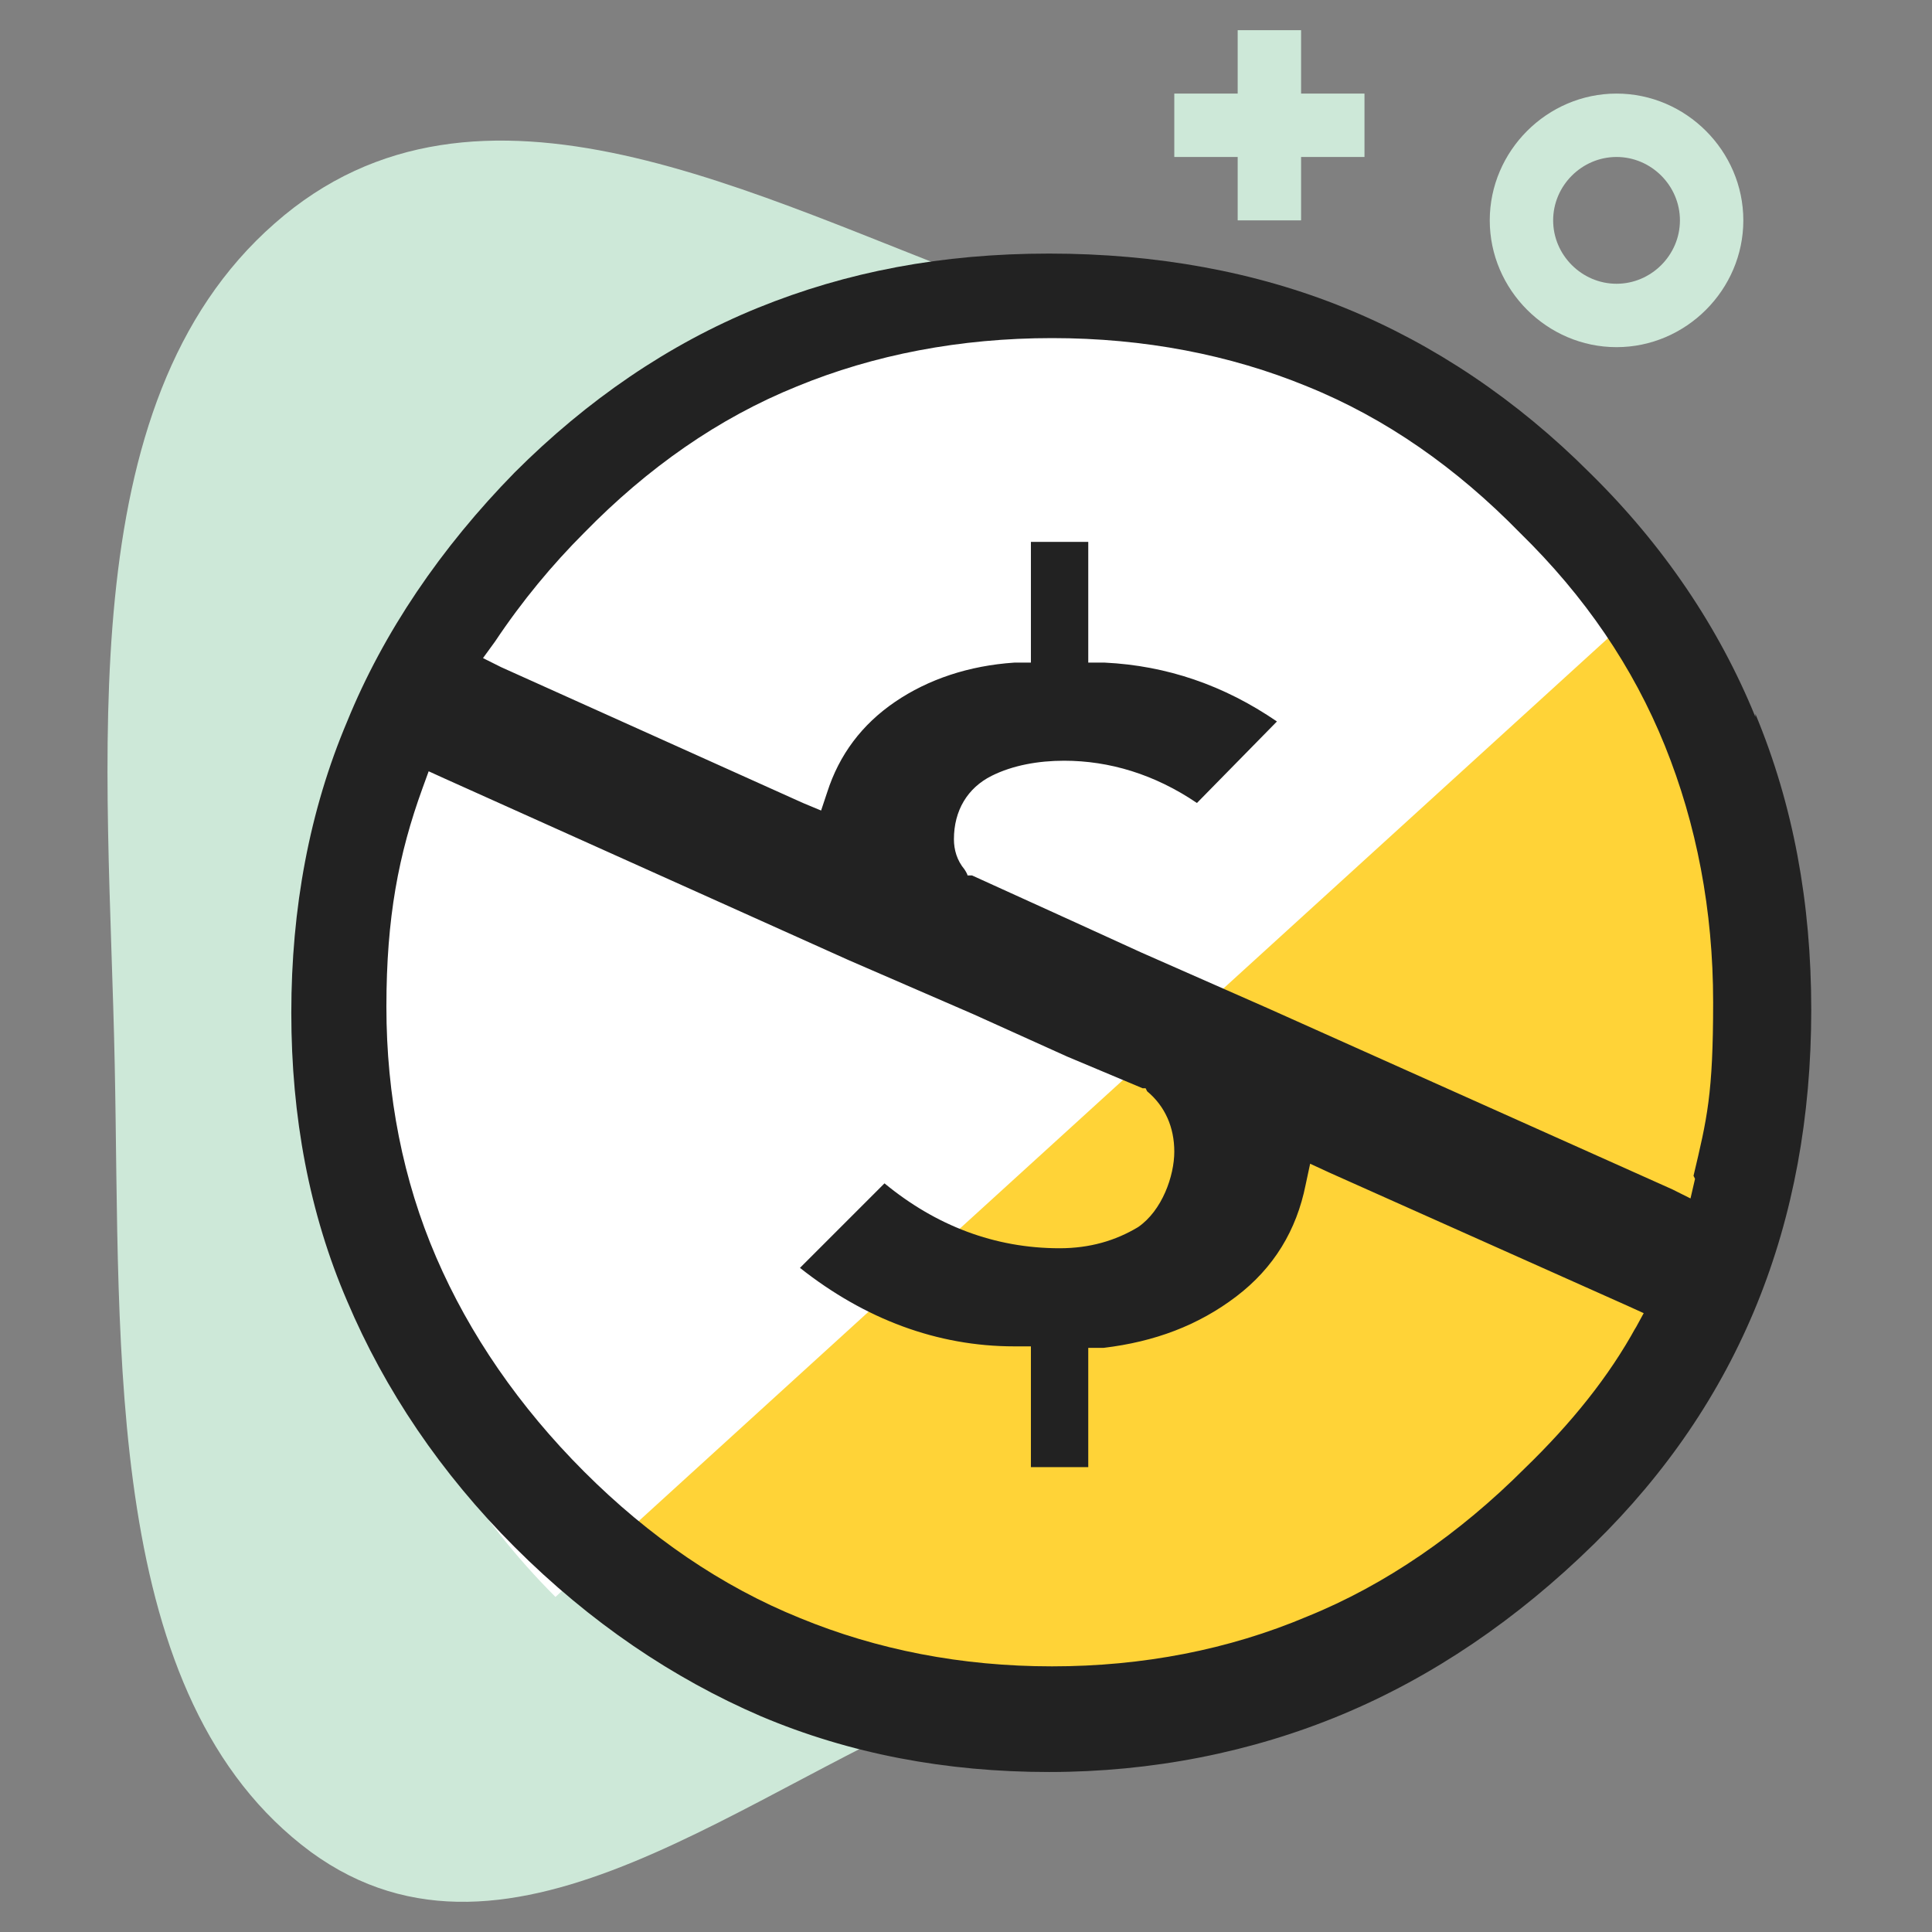
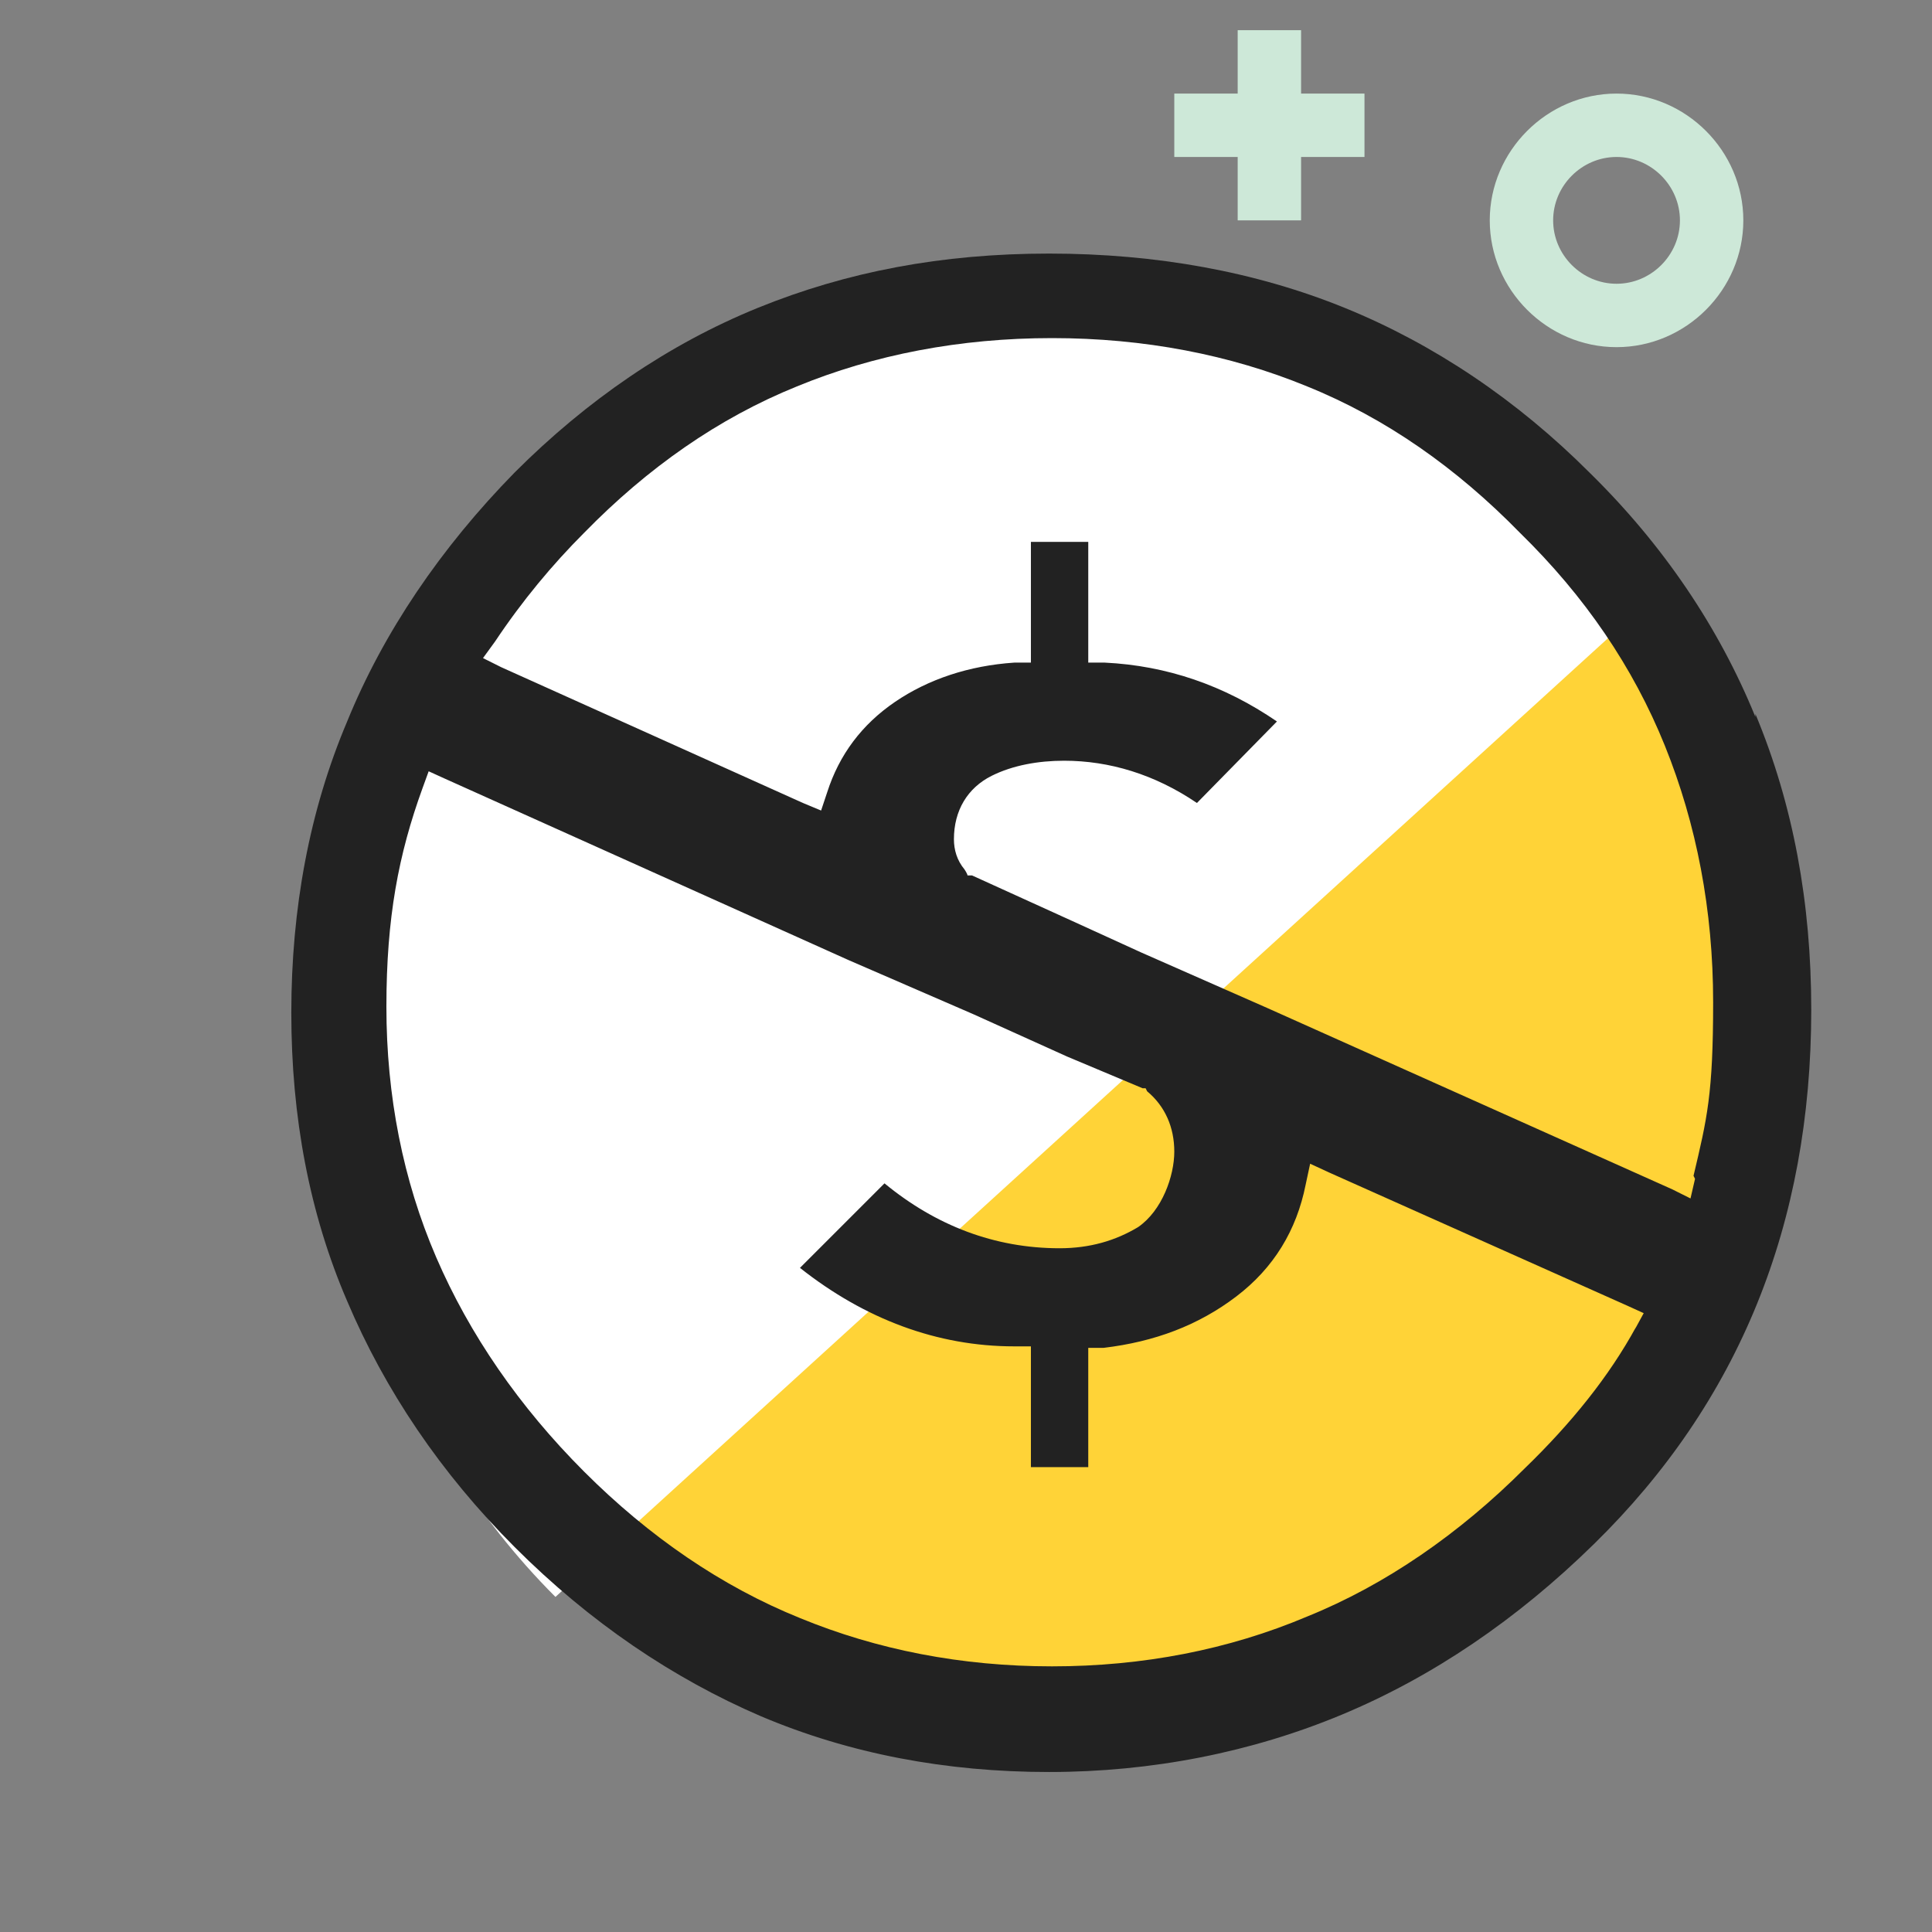
<svg xmlns="http://www.w3.org/2000/svg" id="Layer_1" data-name="Layer 1" width="1.8in" height="1.8in" version="1.1" viewBox="0 0 128 128">
  <rect x="0" y="0" width="128" height="128" fill="#808080" stroke="none" />
  <defs>
    <style>
      .cls-1 {
        fill: #222;
      }

      .cls-1, .cls-2, .cls-3, .cls-4, .cls-5 {
        stroke-width: 0px;
      }

      .cls-2 {
        fill-rule: evenodd;
      }

      .cls-2, .cls-3 {
        fill: #cde8d8;
      }

      .cls-4 {
        fill: #ffd337;
      }

      .cls-5 {
        fill: #fff;
      }
    </style>
  </defs>
-   <path class="cls-2" d="M7.6,70.5c-.4-20-3.1-43.7,10.6-55.7,13.5-11.9,32-1.6,48.1,4.3,13.9,5.1,28.8,10.7,35.1,26.1,6.2,15.3,2.9,33.7-4.9,47.9-6.8,12.4-20,14.7-32,19.3-14.9,5.8-30.6,20-43.9,10.3-13.8-10.2-12.6-33.1-13-52.2Z" />
  <path class="cls-4" d="M69.9,112.5c25.6,0,46.3-20.7,46.3-46.3s-20.7-46.3-46.3-46.3-36.4,17.3-40.1,39.2c-.4,2.5-6.2,4.4-6.2,7.1,0,25.6,20.7,46.3,46.3,46.3Z" />
  <path class="cls-5" d="M36.8,105.8c-5.3-5.3-9.2-11.7-11.6-18.7-1.8-5.1-2.7-10.6-2.7-16.1,0-13,5.2-25.5,14.3-34.8,9.2-9.2,21.6-14.3,34.8-14.3s27.7,9.4,37,18.5L36.8,105.8Z" />
  <path class="cls-3" d="M86.2,2h-4.2v12.6h4.2V2Z" />
  <path class="cls-3" d="M90.4,6.2h-12.6v4.2h12.6v-4.2Z" />
  <path class="cls-3" d="M107.1,23c-4.6,0-8.4-3.8-8.4-8.4s3.8-8.4,8.4-8.4,8.4,3.8,8.4,8.4-3.8,8.4-8.4,8.4ZM107.1,10.4c-2.3,0-4.2,1.9-4.2,4.2s1.9,4.2,4.2,4.2,4.2-1.9,4.2-4.2-1.9-4.2-4.2-4.2Z" />
  <path class="cls-1" d="M116.3,47.5c-2.4-5.9-6.1-11.4-11-16.2-4.8-4.8-10.3-8.5-16.2-10.9-5.9-2.4-12.5-3.6-19.6-3.6s-13.4,1.2-19.3,3.6c-5.9,2.4-11.3,6.1-16.1,10.9-4.9,5-8.7,10.6-11.1,16.5-2.5,5.9-3.7,12.4-3.7,19.3s1.2,13.3,3.7,19.1c2.5,5.9,6.2,11.4,11.1,16.3,5,5,10.5,8.7,16.3,11.2,5.9,2.5,12.3,3.7,19.1,3.7s13.4-1.3,19.4-3.8c6-2.5,11.6-6.3,16.7-11.3,4.8-4.7,8.4-10,10.8-15.9,2.4-5.9,3.6-12.4,3.6-19.5s-1.2-13.6-3.7-19.6ZM108.4,87.9c-1.8,3.3-4.3,6.4-7.4,9.4-4.3,4.3-9.2,7.7-14.4,9.8-5.2,2.2-10.9,3.3-16.9,3.3s-11.6-1.1-16.7-3.2c-5.2-2.1-10-5.4-14.3-9.7h0s0,0,0,0c-4.3-4.3-7.6-9.1-9.8-14.2-2.2-5.1-3.3-10.7-3.3-16.6s.8-10.1,2.4-14.5l.4-1.1,1.1.5,26.7,12,8.3,3.6h0s0,0,0,0l6.2,2.8,5,2.1h.2c0,0,.1.2.1.2,1.2,1,1.8,2.4,1.8,4s-.8,3.9-2.4,5c-1.5.9-3.2,1.4-5.2,1.4-4.3,0-8.2-1.5-11.6-4.3l-5.6,5.6c4.3,3.4,9.1,5.2,14.2,5.2h1.1v8h3.8v-7.9h1c3.4-.4,6.3-1.5,8.8-3.4,2.5-1.9,4-4.4,4.6-7.4l.3-1.4,1.3.6,19.7,8.8,1.1.5-.6,1.1ZM112.3,78.1l-.3,1.3-1.2-.6-26.8-12-8.4-3.7-4.6-2.1-6.6-3h-.3c0-.1-.2-.4-.2-.4-.5-.6-.7-1.3-.7-2,0-1.9.9-3.4,2.5-4.2,1.4-.7,3.1-1,4.8-1,3,0,6,.9,8.8,2.8l5.3-5.4c-3.5-2.4-7.3-3.7-11.4-3.9h-1.1v-8h-3.8v8h-1.1c-3,.2-5.7,1.1-7.9,2.6-2.2,1.5-3.7,3.5-4.5,6l-.4,1.2-1.2-.5-20-9-1.2-.6.8-1.1c1.8-2.7,3.8-5.1,5.9-7.2,4.2-4.3,8.9-7.6,14.1-9.7,5.1-2.1,10.8-3.2,16.9-3.2s11.8,1.1,16.9,3.2c5.2,2.1,9.9,5.4,14.1,9.7,4.3,4.2,7.5,8.9,9.6,14.1,2.1,5.2,3.2,10.9,3.2,17s-.4,7.7-1.3,11.5Z" />
</svg>